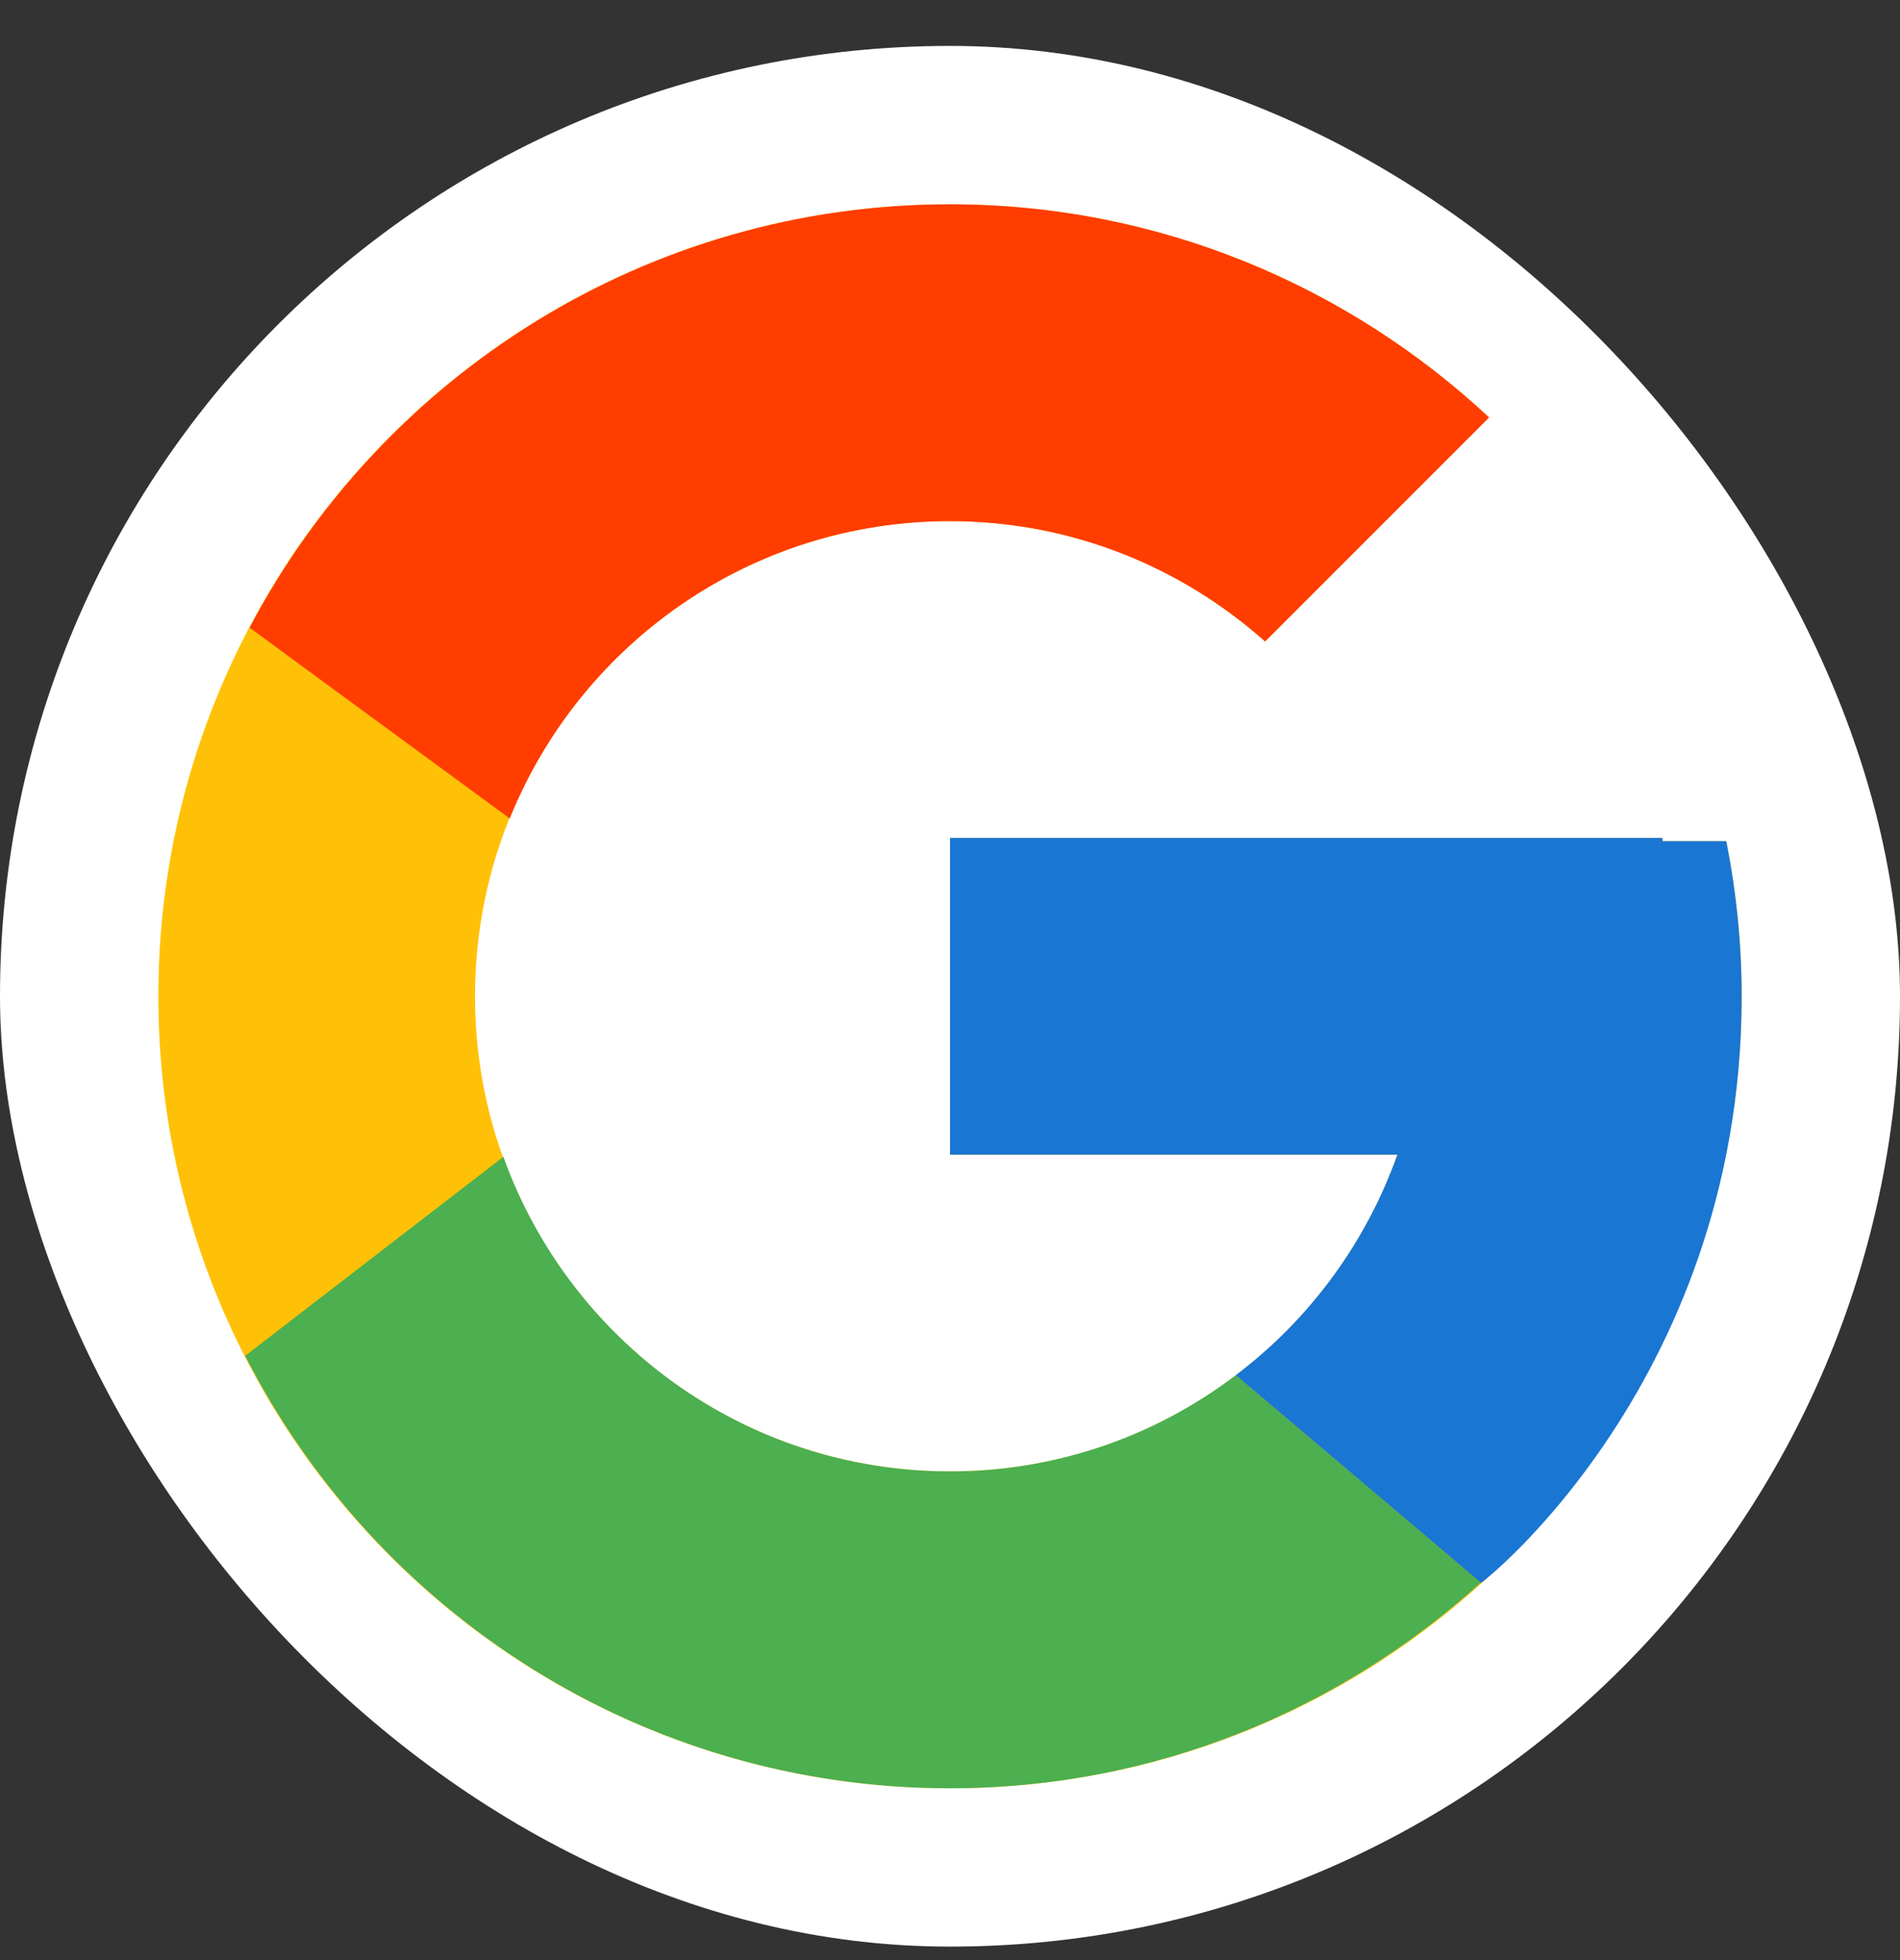
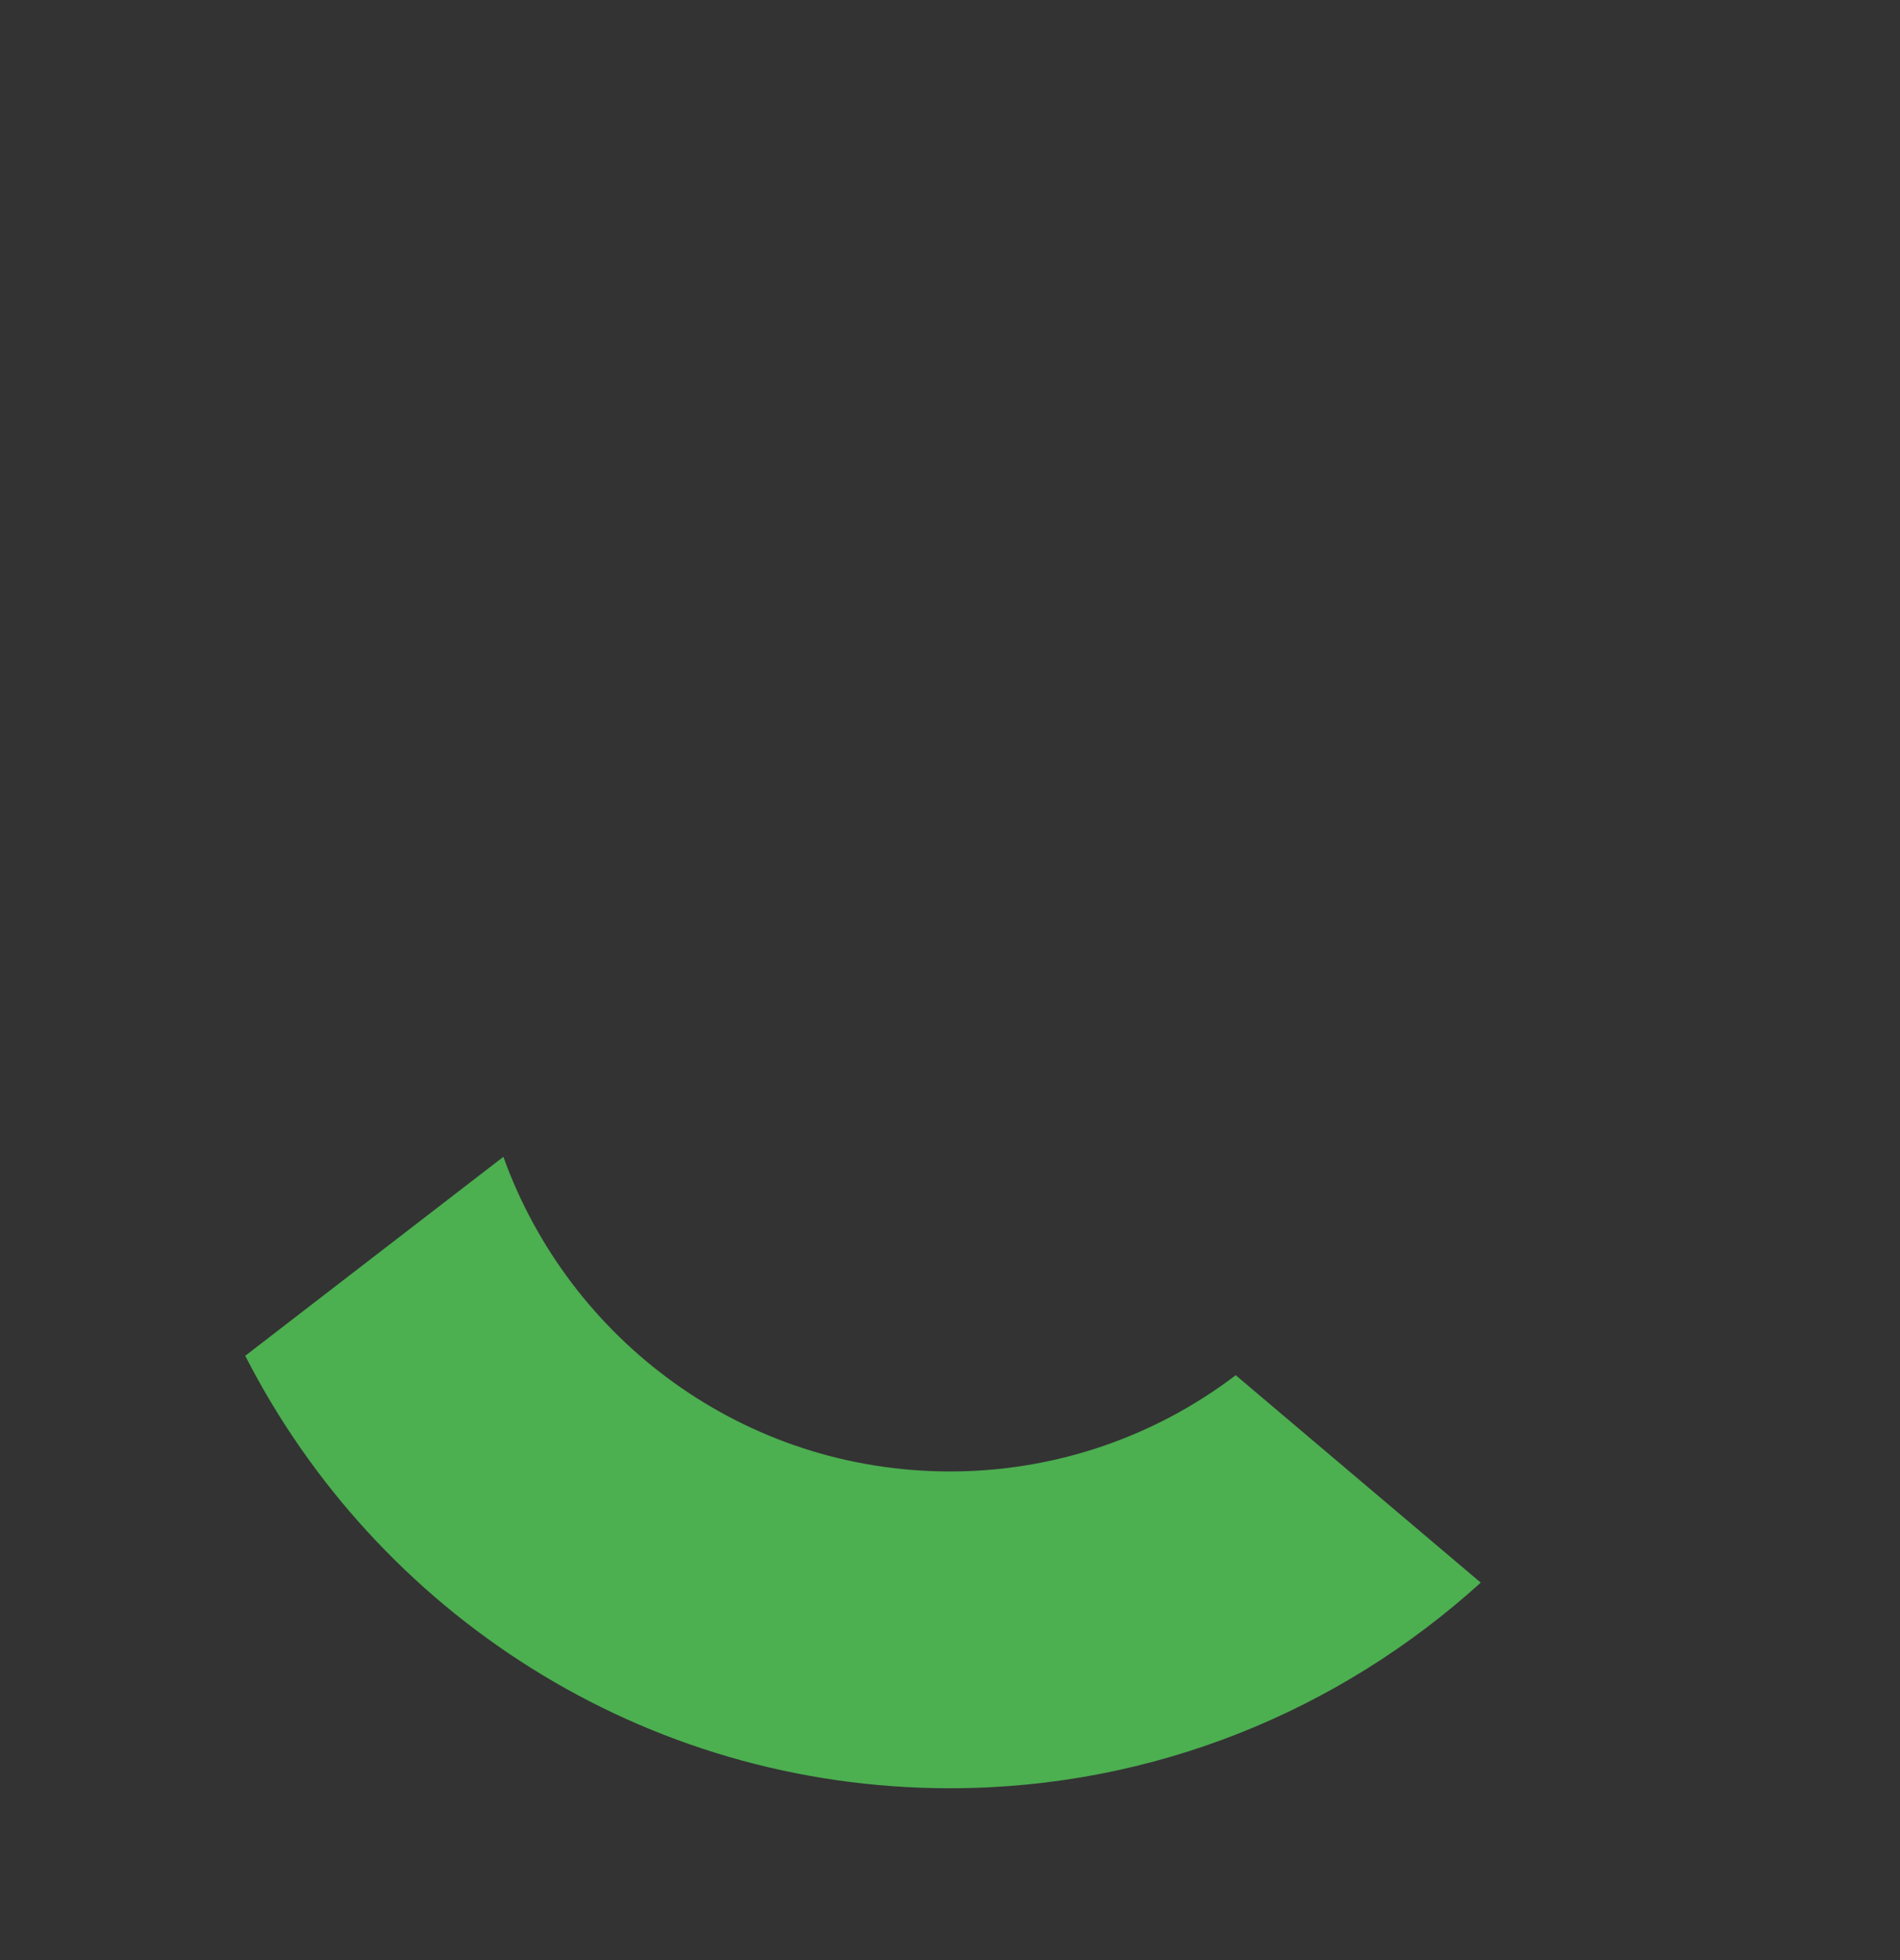
<svg xmlns="http://www.w3.org/2000/svg" width="32" height="33" viewBox="0 0 32 33" fill="none">
  <rect x="0" y="0" width="32" height="33" fill="#333333" stroke="none" />
-   <rect y="0.773" width="32" height="32" rx="16" fill="white" />
-   <path d="M29.074 14.162H28V14.107H16V19.44H23.536C22.436 22.545 19.482 24.773 16 24.773C11.582 24.773 8 21.191 8 16.773C8 12.355 11.582 8.773 16 8.773C18.04 8.773 19.895 9.543 21.308 10.799L25.079 7.028C22.698 4.809 19.512 3.44 16 3.44C8.637 3.44 2.667 9.41 2.667 16.773C2.667 24.137 8.637 30.107 16 30.107C23.364 30.107 29.334 24.137 29.334 16.773C29.334 15.879 29.242 15.007 29.074 14.162Z" fill="#FFC107" />
-   <path d="M4.204 10.568L8.585 13.78C9.77 10.845 12.641 8.774 16 8.774C18.039 8.774 19.895 9.543 21.307 10.8L25.079 7.028C22.697 4.809 19.512 3.44 16 3.44C10.879 3.44 6.437 6.332 4.204 10.568Z" fill="#FF3D00" />
  <path d="M16 30.107C19.444 30.107 22.573 28.789 24.939 26.645L20.812 23.153C19.429 24.206 17.738 24.775 16 24.773C12.532 24.773 9.587 22.562 8.478 19.476L4.13 22.826C6.337 27.144 10.818 30.107 16 30.107Z" fill="#4CAF50" />
-   <path d="M29.074 14.162H28V14.107H16V19.44H23.535C23.009 20.918 22.062 22.209 20.811 23.154L20.813 23.153L24.939 26.645C24.647 26.91 29.333 23.44 29.333 16.773C29.333 15.879 29.241 15.007 29.074 14.162Z" fill="#1976D2" />
</svg>